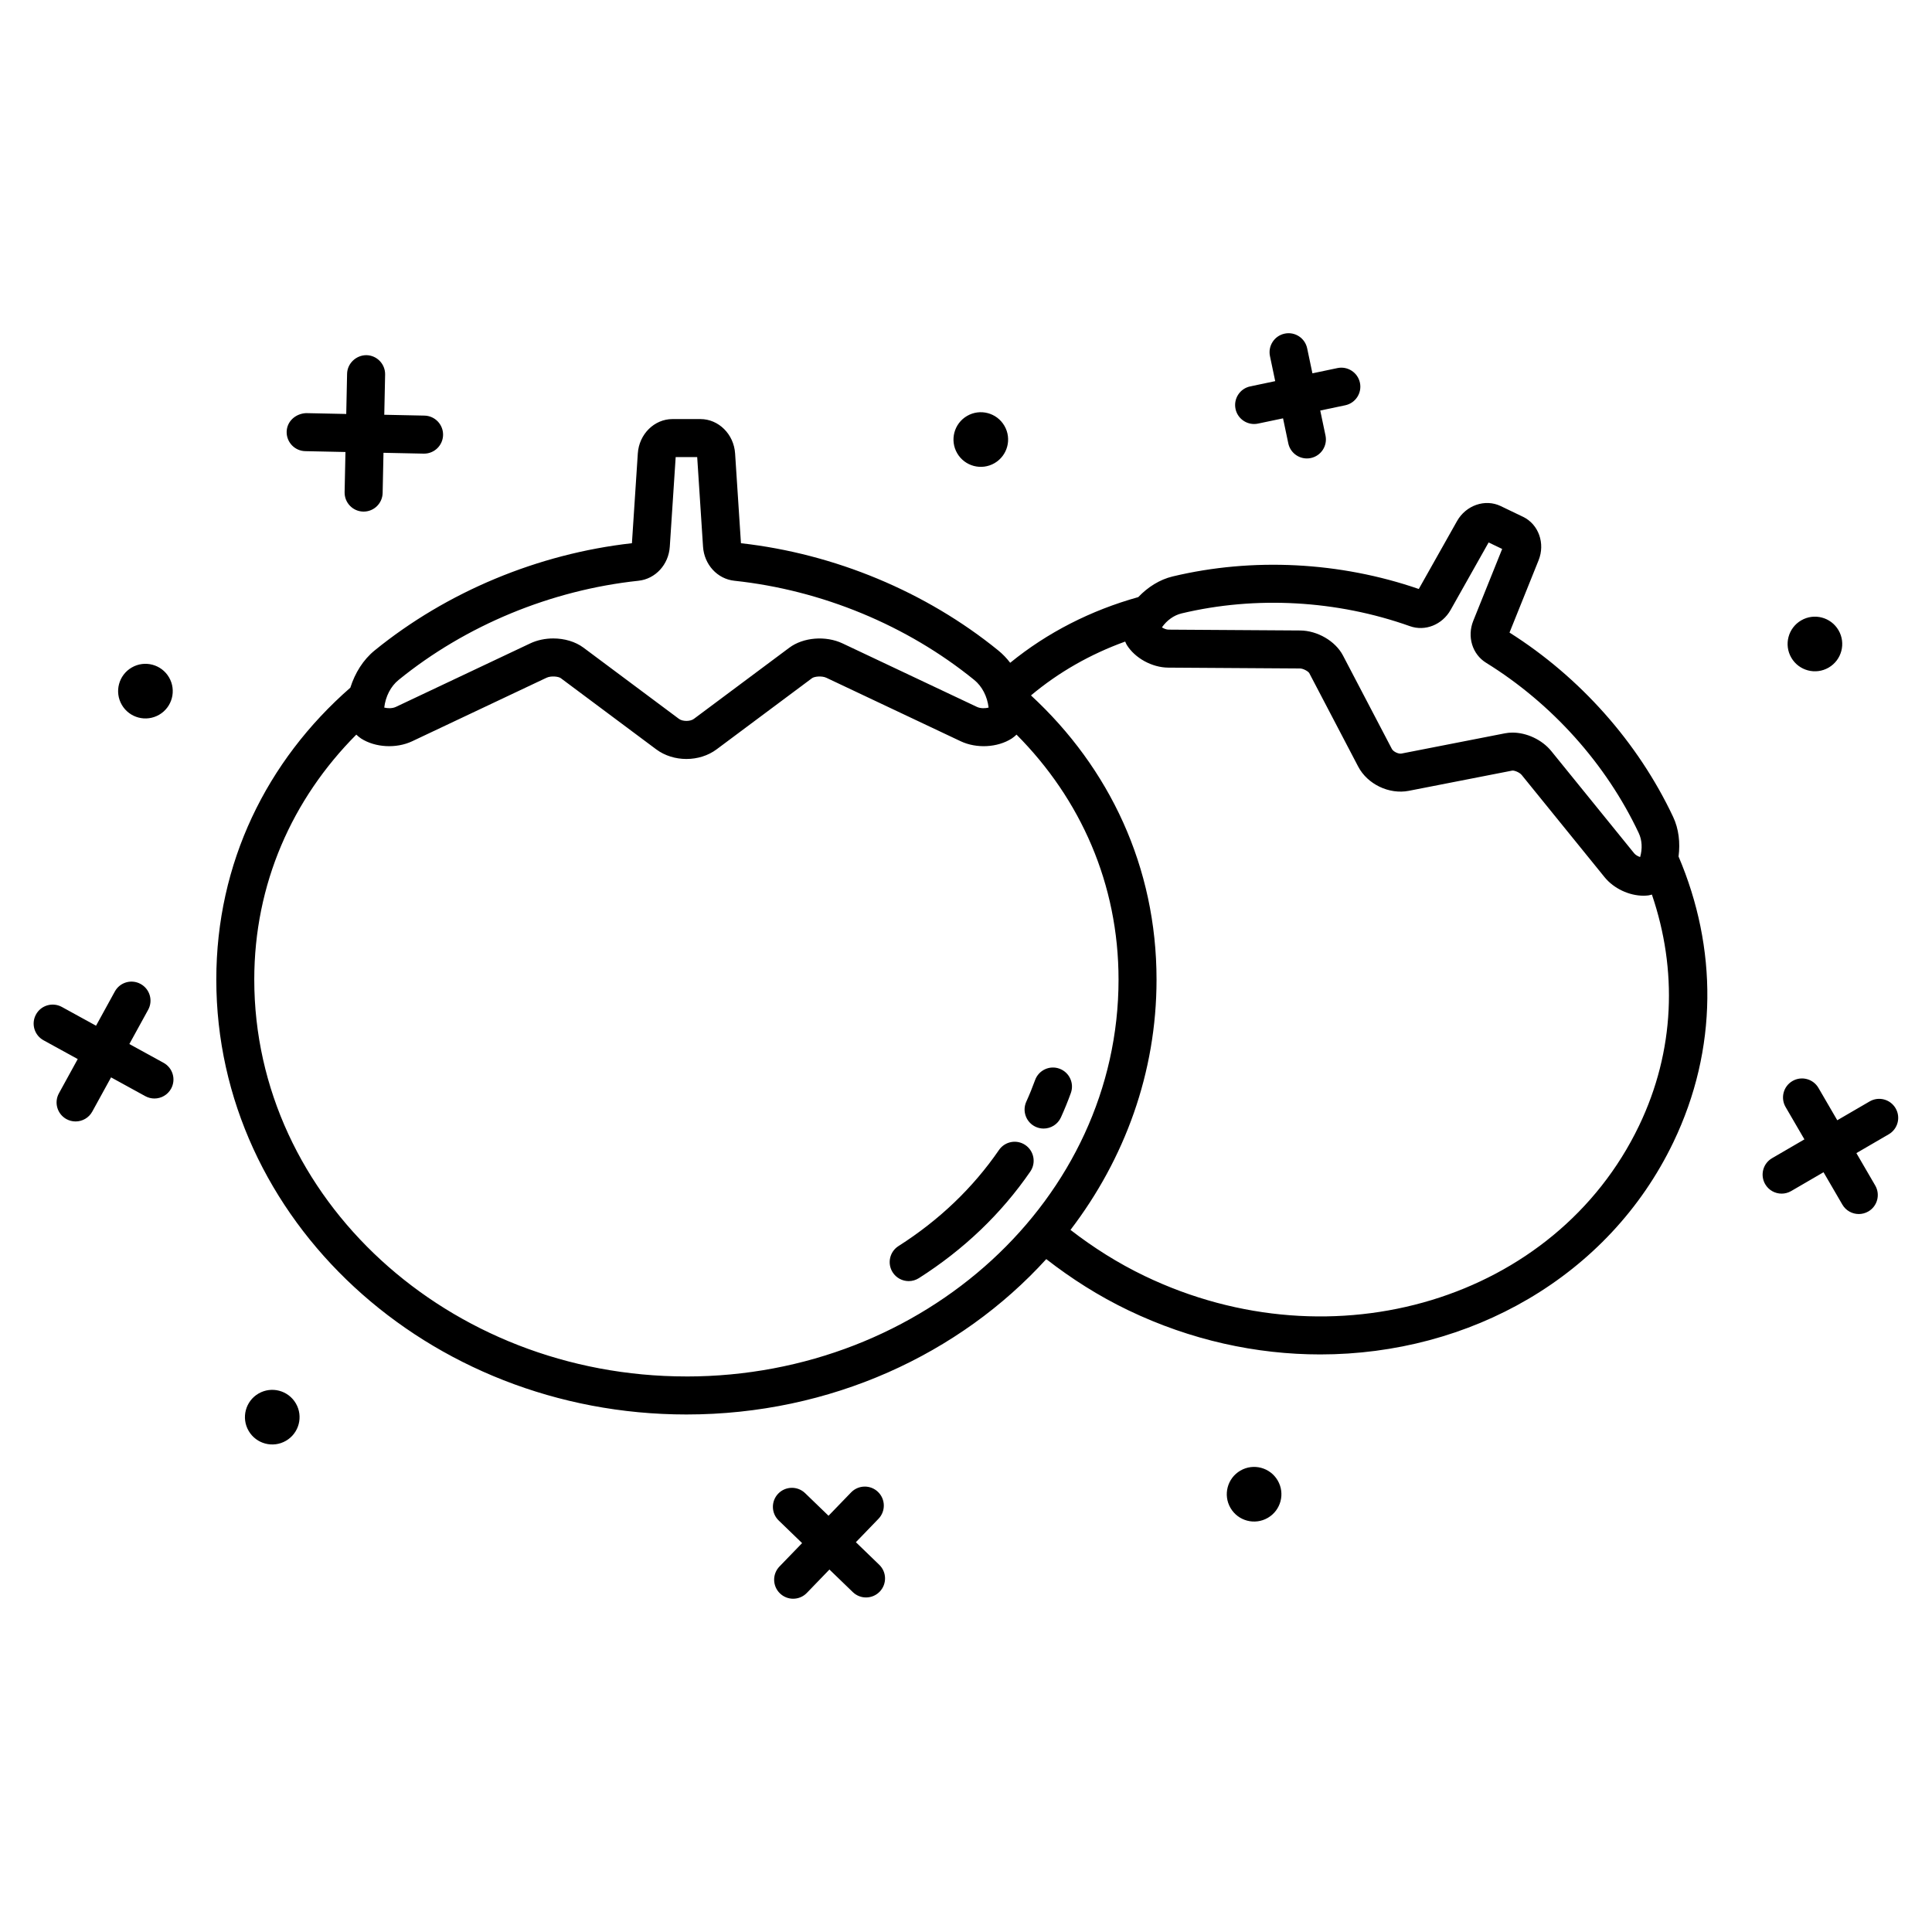
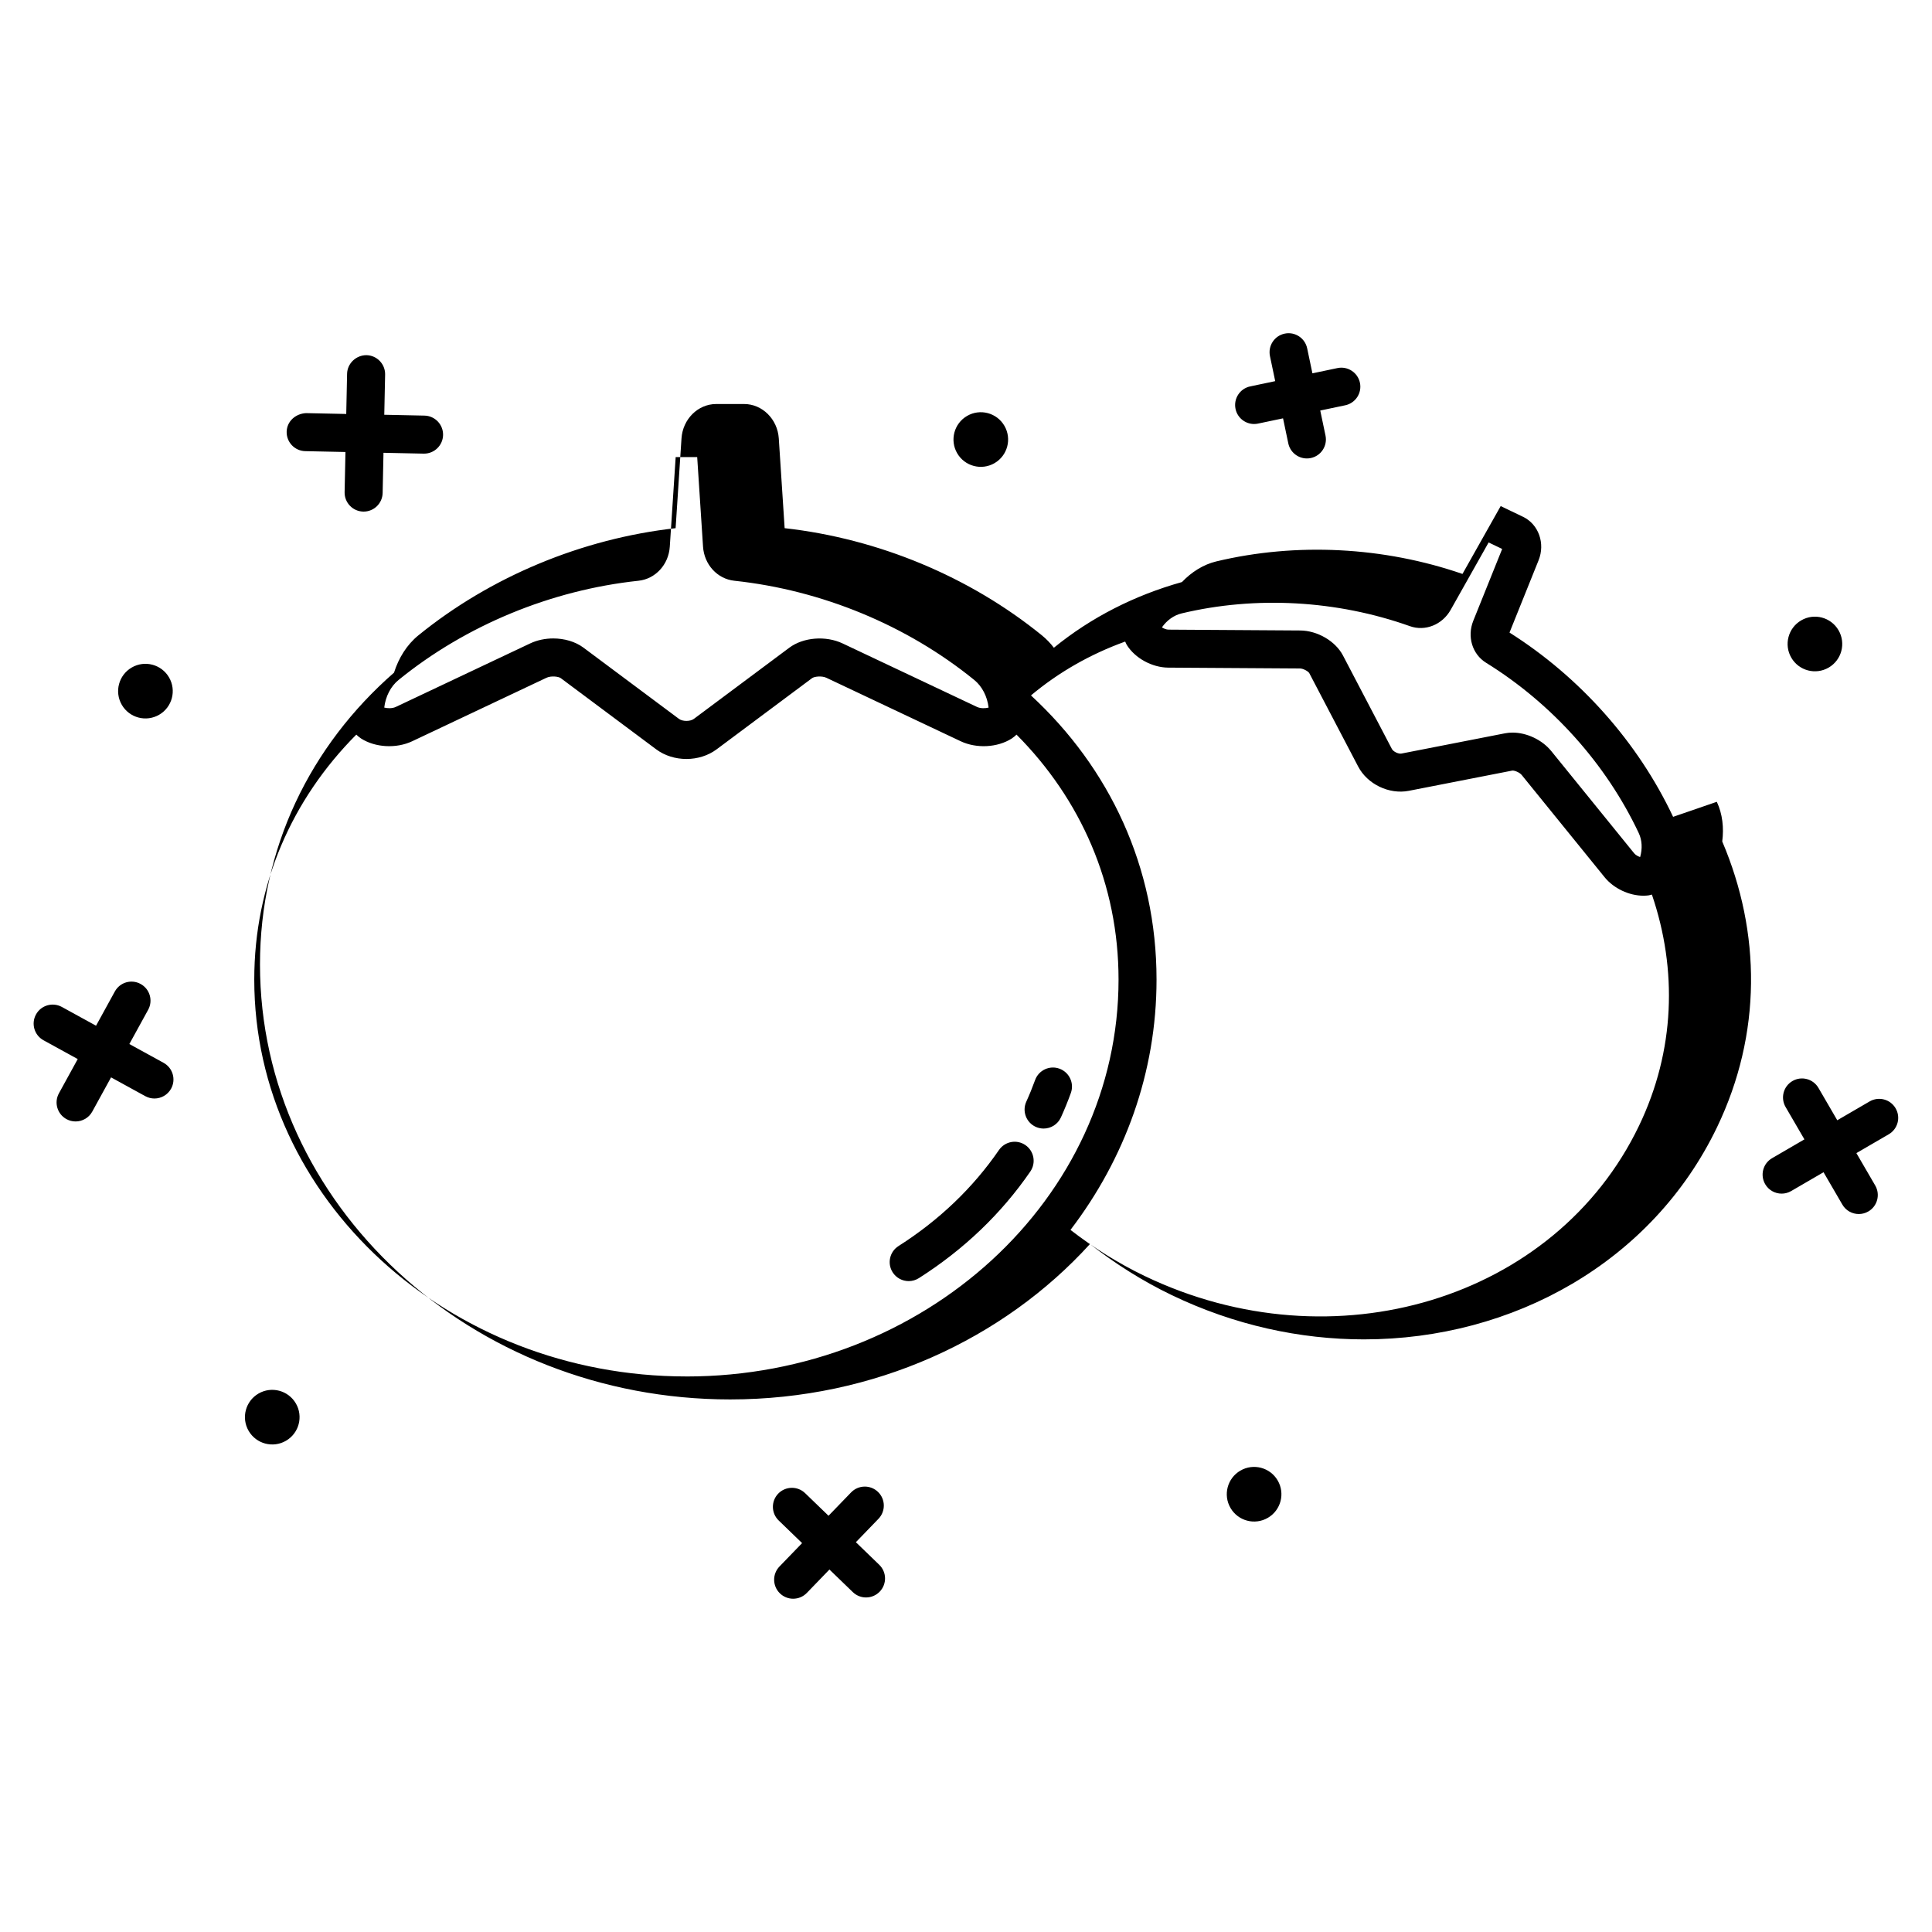
<svg xmlns="http://www.w3.org/2000/svg" fill="#000000" width="800px" height="800px" version="1.1" viewBox="144 144 512 512">
-   <path d="m587.39 360.47c-9.289-19.719-24.664-37.02-43.355-48.832l7.699-19.141c1.816-4.488 0.012-9.559-4.117-11.539l-5.918-2.844c-4.121-1.984-9.207-0.223-11.578 3.988l-10.129 17.984c-20.906-7.211-44.02-8.391-65.219-3.324-3.461 0.828-6.586 2.82-9.121 5.477-12.539 3.504-24.066 9.355-33.941 17.406-0.93-1.215-1.988-2.316-3.164-3.273-19.145-15.555-43.332-25.629-68.188-28.414l-1.551-23.793c-0.336-5.106-4.371-9.109-9.188-9.109h-7.406c-4.816 0-8.855 4.004-9.188 9.109l-1.559 23.793c-24.859 2.785-49.047 12.859-68.18 28.414-3.055 2.484-5.211 5.984-6.445 9.871-22.184 19.391-35.52 46.477-35.52 77.348 0 63.555 55.895 115.26 124.6 115.26 38.23 0 72.477-16.023 95.348-41.176 6.668 5.184 13.887 9.789 21.715 13.547 16.547 7.949 33.953 11.715 50.895 11.715 39.508 0 76.418-20.508 93.578-56.23 11.895-24.762 11.656-51.617 1.375-75.723 0.469-3.629 0.07-7.309-1.441-10.512zm-130.28-53.906c19.68-4.707 41.172-3.504 60.527 3.375 4.035 1.441 8.57-0.371 10.785-4.293l10.078-17.891 3.59 1.723-7.664 19.055c-1.676 4.176-0.254 8.84 3.387 11.098 17.473 10.809 31.844 26.836 40.469 45.137 0.887 1.875 1.004 4.164 0.367 6.359-0.566-0.191-1.207-0.535-1.586-1.004l-21.953-27.074c-2.449-3.019-6.527-4.906-10.289-4.906-0.676 0-1.34 0.062-1.984 0.188l-27.438 5.367c-0.793 0.156-2.164-0.508-2.539-1.223l-12.965-24.773c-1.996-3.812-6.773-6.594-11.344-6.621l-34.863-0.223c-0.602-0.004-1.266-0.281-1.77-0.602 1.312-1.871 3.172-3.211 5.191-3.691zm-207.48 17.629c17.816-14.48 40.395-23.816 63.574-26.289 4.5-0.477 7.988-4.277 8.297-9.031l1.559-23.738h5.703l1.547 23.738c0.312 4.754 3.801 8.555 8.297 9.031 23.18 2.473 45.758 11.809 63.578 26.289 2.086 1.699 3.453 4.367 3.805 7.324-0.828 0.211-2.102 0.289-3.106-0.188l-35.582-16.812c-4.469-2.113-10.406-1.637-14.117 1.125l-25.301 18.867c-0.953 0.719-2.992 0.723-3.957-0.004l-25.297-18.867c-2.16-1.609-5.074-2.445-8.012-2.445-2.117 0-4.242 0.434-6.109 1.316l-35.578 16.816c-1.008 0.48-2.277 0.402-3.102 0.188 0.344-2.957 1.715-5.629 3.801-7.32zm76.273 184.58c-63.145 0-114.52-47.184-114.52-105.18 0-25.324 10.043-47.82 27.039-64.91 0.402 0.363 0.801 0.73 1.285 1.039 3.762 2.402 9.324 2.699 13.531 0.715l35.582-16.82c1.215-0.578 3.191-0.348 3.789 0.098l25.293 18.867c2.281 1.703 5.144 2.555 8.004 2.555 2.859 0 5.723-0.852 8.004-2.555l25.297-18.867c0.602-0.441 2.57-0.668 3.789-0.098l35.578 16.812c4.203 1.992 9.773 1.699 13.539-0.711 0.48-0.309 0.879-0.672 1.277-1.035 16.992 17.086 27.035 39.582 27.035 64.906 0 58.004-51.375 105.19-114.52 105.19zm252.45-66.426c-22.105 46.023-80.879 63.883-131.03 39.793-7.074-3.398-13.602-7.543-19.633-12.207 14.344-18.777 22.805-41.656 22.805-66.344 0-29.809-12.453-56.066-33.277-75.297 7.363-6.172 15.789-10.957 24.969-14.27 0.141 0.289 0.238 0.59 0.414 0.875 2.18 3.523 6.711 6.008 11.016 6.031l34.863 0.223c0.934 0.004 2.215 0.773 2.484 1.219l12.965 24.77c2.449 4.688 8.203 7.445 13.402 6.438l27.426-5.363c0.531-0.078 1.93 0.445 2.519 1.172l21.957 27.078c2.434 3 6.519 4.906 10.309 4.906 0.434-0.004 0.867-0.027 1.289-0.078 0.332-0.039 0.625-0.152 0.941-0.223 6.789 19.895 6.148 41.363-3.418 61.277zm-162.61 5.113c2.293 1.574 2.875 4.715 1.301 7.008-7.676 11.164-17.609 20.668-29.527 28.25-0.84 0.531-1.773 0.789-2.699 0.789-1.664 0-3.297-0.828-4.254-2.332-1.492-2.352-0.801-5.465 1.547-6.957 10.766-6.848 19.727-15.414 26.629-25.457 1.582-2.293 4.715-2.879 7.004-1.301zm12.043-13.801c-0.793 2.195-1.668 4.34-2.629 6.461-0.848 1.859-2.676 2.957-4.594 2.957-0.695 0-1.402-0.145-2.078-0.449-2.535-1.152-3.656-4.137-2.508-6.672 0.852-1.875 1.629-3.785 2.332-5.723 0.945-2.621 3.844-3.981 6.449-3.027 2.621 0.953 3.973 3.84 3.027 6.453zm216.75 10.938-8.574 4.988 4.988 8.574c1.398 2.406 0.586 5.492-1.82 6.887-0.797 0.461-1.668 0.684-2.527 0.684-1.738 0-3.426-0.895-4.359-2.504l-4.988-8.574-8.574 4.988c-0.797 0.461-1.668 0.684-2.527 0.684-1.738 0-3.426-0.895-4.359-2.504-1.402-2.406-0.586-5.492 1.82-6.887l8.574-4.988-4.988-8.574c-1.398-2.406-0.586-5.492 1.82-6.887 2.394-1.398 5.484-0.586 6.887 1.82l4.988 8.574 8.574-4.988c2.402-1.402 5.484-0.586 6.887 1.82 1.402 2.402 0.586 5.488-1.82 6.887zm-468.25-113.8c-2.012-3.453-0.84-7.887 2.617-9.895 3.453-2.012 7.887-0.84 9.895 2.617 2.012 3.453 0.84 7.887-2.617 9.895-3.457 2.008-7.887 0.836-9.895-2.617zm221.38-66.676c-2.012-3.453-0.84-7.887 2.617-9.895 3.453-2.012 7.887-0.84 9.895 2.617 2.012 3.453 0.84 7.887-2.617 9.895-3.457 2.008-7.887 0.836-9.895-2.617zm-175.26 251.8c2.012 3.453 0.84 7.887-2.617 9.895-3.453 2.012-7.887 0.84-9.895-2.617-2.012-3.453-0.84-7.887 2.613-9.895 3.457-2.008 7.887-0.836 9.898 2.617zm260.2 20.426c2.012 3.453 0.84 7.887-2.617 9.895-3.453 2.012-7.887 0.84-9.895-2.617-2.012-3.453-0.84-7.887 2.617-9.895 3.453-2.012 7.883-0.84 9.895 2.617zm-262.64-277.93c0.062-2.781 2.383-4.805 5.144-4.934l10.648 0.223 0.223-10.648c0.059-2.781 2.434-4.957 5.144-4.934 2.781 0.059 4.988 2.363 4.934 5.144l-0.223 10.648 10.648 0.223c2.781 0.059 4.988 2.363 4.934 5.144-0.059 2.746-2.301 4.934-5.035 4.934h-0.109l-10.648-0.223-0.223 10.648c-0.059 2.746-2.301 4.934-5.035 4.934h-0.109c-2.781-0.059-4.988-2.363-4.934-5.144l0.223-10.648-10.648-0.223c-2.785-0.059-4.988-2.359-4.934-5.144zm251.46-6.055c-0.57-2.723 1.172-5.394 3.898-5.965l6.621-1.391-1.391-6.625c-0.57-2.723 1.172-5.394 3.891-5.965 2.723-0.582 5.398 1.172 5.969 3.894l1.391 6.625 6.629-1.391c2.707-0.574 5.391 1.172 5.965 3.894 0.57 2.723-1.172 5.394-3.898 5.965l-6.621 1.391 1.391 6.625c0.57 2.723-1.172 5.394-3.891 5.965-0.348 0.074-0.699 0.109-1.043 0.109-2.332 0-4.43-1.629-4.926-4.004l-1.391-6.625-6.629 1.391c-0.348 0.074-0.695 0.109-1.039 0.109-2.336 0-4.43-1.629-4.926-4.004zm-94.418 306.32c2.004 1.934 2.055 5.121 0.121 7.125-0.988 1.02-2.305 1.535-3.625 1.535-1.262 0-2.523-0.473-3.5-1.418l-6.195-5.984-5.992 6.203c-0.988 1.02-2.305 1.535-3.625 1.535-1.262 0-2.523-0.473-3.5-1.418-2-1.934-2.055-5.121-0.121-7.125l5.992-6.199-6.199-5.992c-2.004-1.934-2.055-5.121-0.121-7.125 1.938-1.992 5.121-2.051 7.125-0.117l6.199 5.988 5.992-6.199c1.934-1.992 5.121-2.051 7.125-0.117 2 1.934 2.055 5.121 0.121 7.125l-5.988 6.199zm-187.66-126.18c-0.918 1.668-2.641 2.613-4.422 2.613-0.82 0-1.652-0.203-2.422-0.621l-9.07-4.981-4.981 9.07c-0.914 1.668-2.641 2.613-4.422 2.613-0.82 0-1.652-0.203-2.422-0.621-2.438-1.344-3.332-4.402-1.988-6.844l4.981-9.07-9.07-4.981c-2.438-1.344-3.332-4.402-1.988-6.844 1.34-2.434 4.394-3.32 6.84-1.992l9.07 4.981 4.981-9.07c1.332-2.438 4.394-3.34 6.84-1.988 2.438 1.34 3.332 4.402 1.988 6.84l-4.981 9.07 9.07 4.981c2.441 1.344 3.336 4.402 1.996 6.844zm429.37-114.2c-2.012-3.453-0.84-7.887 2.617-9.895 3.453-2.012 7.887-0.84 9.895 2.617 2.012 3.453 0.84 7.887-2.617 9.895-3.453 2.008-7.883 0.84-9.895-2.617z" />
+   <path d="m587.39 360.47c-9.289-19.719-24.664-37.02-43.355-48.832l7.699-19.141c1.816-4.488 0.012-9.559-4.117-11.539l-5.918-2.844l-10.129 17.984c-20.906-7.211-44.02-8.391-65.219-3.324-3.461 0.828-6.586 2.82-9.121 5.477-12.539 3.504-24.066 9.355-33.941 17.406-0.93-1.215-1.988-2.316-3.164-3.273-19.145-15.555-43.332-25.629-68.188-28.414l-1.551-23.793c-0.336-5.106-4.371-9.109-9.188-9.109h-7.406c-4.816 0-8.855 4.004-9.188 9.109l-1.559 23.793c-24.859 2.785-49.047 12.859-68.18 28.414-3.055 2.484-5.211 5.984-6.445 9.871-22.184 19.391-35.52 46.477-35.52 77.348 0 63.555 55.895 115.26 124.6 115.26 38.23 0 72.477-16.023 95.348-41.176 6.668 5.184 13.887 9.789 21.715 13.547 16.547 7.949 33.953 11.715 50.895 11.715 39.508 0 76.418-20.508 93.578-56.23 11.895-24.762 11.656-51.617 1.375-75.723 0.469-3.629 0.07-7.309-1.441-10.512zm-130.28-53.906c19.68-4.707 41.172-3.504 60.527 3.375 4.035 1.441 8.57-0.371 10.785-4.293l10.078-17.891 3.59 1.723-7.664 19.055c-1.676 4.176-0.254 8.84 3.387 11.098 17.473 10.809 31.844 26.836 40.469 45.137 0.887 1.875 1.004 4.164 0.367 6.359-0.566-0.191-1.207-0.535-1.586-1.004l-21.953-27.074c-2.449-3.019-6.527-4.906-10.289-4.906-0.676 0-1.34 0.062-1.984 0.188l-27.438 5.367c-0.793 0.156-2.164-0.508-2.539-1.223l-12.965-24.773c-1.996-3.812-6.773-6.594-11.344-6.621l-34.863-0.223c-0.602-0.004-1.266-0.281-1.77-0.602 1.312-1.871 3.172-3.211 5.191-3.691zm-207.48 17.629c17.816-14.48 40.395-23.816 63.574-26.289 4.5-0.477 7.988-4.277 8.297-9.031l1.559-23.738h5.703l1.547 23.738c0.312 4.754 3.801 8.555 8.297 9.031 23.18 2.473 45.758 11.809 63.578 26.289 2.086 1.699 3.453 4.367 3.805 7.324-0.828 0.211-2.102 0.289-3.106-0.188l-35.582-16.812c-4.469-2.113-10.406-1.637-14.117 1.125l-25.301 18.867c-0.953 0.719-2.992 0.723-3.957-0.004l-25.297-18.867c-2.16-1.609-5.074-2.445-8.012-2.445-2.117 0-4.242 0.434-6.109 1.316l-35.578 16.816c-1.008 0.48-2.277 0.402-3.102 0.188 0.344-2.957 1.715-5.629 3.801-7.32zm76.273 184.58c-63.145 0-114.52-47.184-114.52-105.18 0-25.324 10.043-47.82 27.039-64.91 0.402 0.363 0.801 0.73 1.285 1.039 3.762 2.402 9.324 2.699 13.531 0.715l35.582-16.82c1.215-0.578 3.191-0.348 3.789 0.098l25.293 18.867c2.281 1.703 5.144 2.555 8.004 2.555 2.859 0 5.723-0.852 8.004-2.555l25.297-18.867c0.602-0.441 2.57-0.668 3.789-0.098l35.578 16.812c4.203 1.992 9.773 1.699 13.539-0.711 0.48-0.309 0.879-0.672 1.277-1.035 16.992 17.086 27.035 39.582 27.035 64.906 0 58.004-51.375 105.19-114.52 105.19zm252.45-66.426c-22.105 46.023-80.879 63.883-131.03 39.793-7.074-3.398-13.602-7.543-19.633-12.207 14.344-18.777 22.805-41.656 22.805-66.344 0-29.809-12.453-56.066-33.277-75.297 7.363-6.172 15.789-10.957 24.969-14.27 0.141 0.289 0.238 0.59 0.414 0.875 2.18 3.523 6.711 6.008 11.016 6.031l34.863 0.223c0.934 0.004 2.215 0.773 2.484 1.219l12.965 24.77c2.449 4.688 8.203 7.445 13.402 6.438l27.426-5.363c0.531-0.078 1.93 0.445 2.519 1.172l21.957 27.078c2.434 3 6.519 4.906 10.309 4.906 0.434-0.004 0.867-0.027 1.289-0.078 0.332-0.039 0.625-0.152 0.941-0.223 6.789 19.895 6.148 41.363-3.418 61.277zm-162.61 5.113c2.293 1.574 2.875 4.715 1.301 7.008-7.676 11.164-17.609 20.668-29.527 28.25-0.84 0.531-1.773 0.789-2.699 0.789-1.664 0-3.297-0.828-4.254-2.332-1.492-2.352-0.801-5.465 1.547-6.957 10.766-6.848 19.727-15.414 26.629-25.457 1.582-2.293 4.715-2.879 7.004-1.301zm12.043-13.801c-0.793 2.195-1.668 4.34-2.629 6.461-0.848 1.859-2.676 2.957-4.594 2.957-0.695 0-1.402-0.145-2.078-0.449-2.535-1.152-3.656-4.137-2.508-6.672 0.852-1.875 1.629-3.785 2.332-5.723 0.945-2.621 3.844-3.981 6.449-3.027 2.621 0.953 3.973 3.84 3.027 6.453zm216.75 10.938-8.574 4.988 4.988 8.574c1.398 2.406 0.586 5.492-1.82 6.887-0.797 0.461-1.668 0.684-2.527 0.684-1.738 0-3.426-0.895-4.359-2.504l-4.988-8.574-8.574 4.988c-0.797 0.461-1.668 0.684-2.527 0.684-1.738 0-3.426-0.895-4.359-2.504-1.402-2.406-0.586-5.492 1.82-6.887l8.574-4.988-4.988-8.574c-1.398-2.406-0.586-5.492 1.82-6.887 2.394-1.398 5.484-0.586 6.887 1.82l4.988 8.574 8.574-4.988c2.402-1.402 5.484-0.586 6.887 1.82 1.402 2.402 0.586 5.488-1.82 6.887zm-468.25-113.8c-2.012-3.453-0.84-7.887 2.617-9.895 3.453-2.012 7.887-0.84 9.895 2.617 2.012 3.453 0.84 7.887-2.617 9.895-3.457 2.008-7.887 0.836-9.895-2.617zm221.38-66.676c-2.012-3.453-0.84-7.887 2.617-9.895 3.453-2.012 7.887-0.84 9.895 2.617 2.012 3.453 0.84 7.887-2.617 9.895-3.457 2.008-7.887 0.836-9.895-2.617zm-175.26 251.8c2.012 3.453 0.84 7.887-2.617 9.895-3.453 2.012-7.887 0.84-9.895-2.617-2.012-3.453-0.84-7.887 2.613-9.895 3.457-2.008 7.887-0.836 9.898 2.617zm260.2 20.426c2.012 3.453 0.84 7.887-2.617 9.895-3.453 2.012-7.887 0.84-9.895-2.617-2.012-3.453-0.84-7.887 2.617-9.895 3.453-2.012 7.883-0.84 9.895 2.617zm-262.64-277.93c0.062-2.781 2.383-4.805 5.144-4.934l10.648 0.223 0.223-10.648c0.059-2.781 2.434-4.957 5.144-4.934 2.781 0.059 4.988 2.363 4.934 5.144l-0.223 10.648 10.648 0.223c2.781 0.059 4.988 2.363 4.934 5.144-0.059 2.746-2.301 4.934-5.035 4.934h-0.109l-10.648-0.223-0.223 10.648c-0.059 2.746-2.301 4.934-5.035 4.934h-0.109c-2.781-0.059-4.988-2.363-4.934-5.144l0.223-10.648-10.648-0.223c-2.785-0.059-4.988-2.359-4.934-5.144zm251.46-6.055c-0.57-2.723 1.172-5.394 3.898-5.965l6.621-1.391-1.391-6.625c-0.57-2.723 1.172-5.394 3.891-5.965 2.723-0.582 5.398 1.172 5.969 3.894l1.391 6.625 6.629-1.391c2.707-0.574 5.391 1.172 5.965 3.894 0.57 2.723-1.172 5.394-3.898 5.965l-6.621 1.391 1.391 6.625c0.57 2.723-1.172 5.394-3.891 5.965-0.348 0.074-0.699 0.109-1.043 0.109-2.332 0-4.43-1.629-4.926-4.004l-1.391-6.625-6.629 1.391c-0.348 0.074-0.695 0.109-1.039 0.109-2.336 0-4.43-1.629-4.926-4.004zm-94.418 306.32c2.004 1.934 2.055 5.121 0.121 7.125-0.988 1.02-2.305 1.535-3.625 1.535-1.262 0-2.523-0.473-3.5-1.418l-6.195-5.984-5.992 6.203c-0.988 1.02-2.305 1.535-3.625 1.535-1.262 0-2.523-0.473-3.5-1.418-2-1.934-2.055-5.121-0.121-7.125l5.992-6.199-6.199-5.992c-2.004-1.934-2.055-5.121-0.121-7.125 1.938-1.992 5.121-2.051 7.125-0.117l6.199 5.988 5.992-6.199c1.934-1.992 5.121-2.051 7.125-0.117 2 1.934 2.055 5.121 0.121 7.125l-5.988 6.199zm-187.66-126.18c-0.918 1.668-2.641 2.613-4.422 2.613-0.82 0-1.652-0.203-2.422-0.621l-9.07-4.981-4.981 9.07c-0.914 1.668-2.641 2.613-4.422 2.613-0.82 0-1.652-0.203-2.422-0.621-2.438-1.344-3.332-4.402-1.988-6.844l4.981-9.07-9.07-4.981c-2.438-1.344-3.332-4.402-1.988-6.844 1.34-2.434 4.394-3.32 6.84-1.992l9.07 4.981 4.981-9.07c1.332-2.438 4.394-3.34 6.84-1.988 2.438 1.34 3.332 4.402 1.988 6.84l-4.981 9.07 9.07 4.981c2.441 1.344 3.336 4.402 1.996 6.844zm429.37-114.2c-2.012-3.453-0.84-7.887 2.617-9.895 3.453-2.012 7.887-0.84 9.895 2.617 2.012 3.453 0.84 7.887-2.617 9.895-3.453 2.008-7.883 0.84-9.895-2.617z" />
</svg>